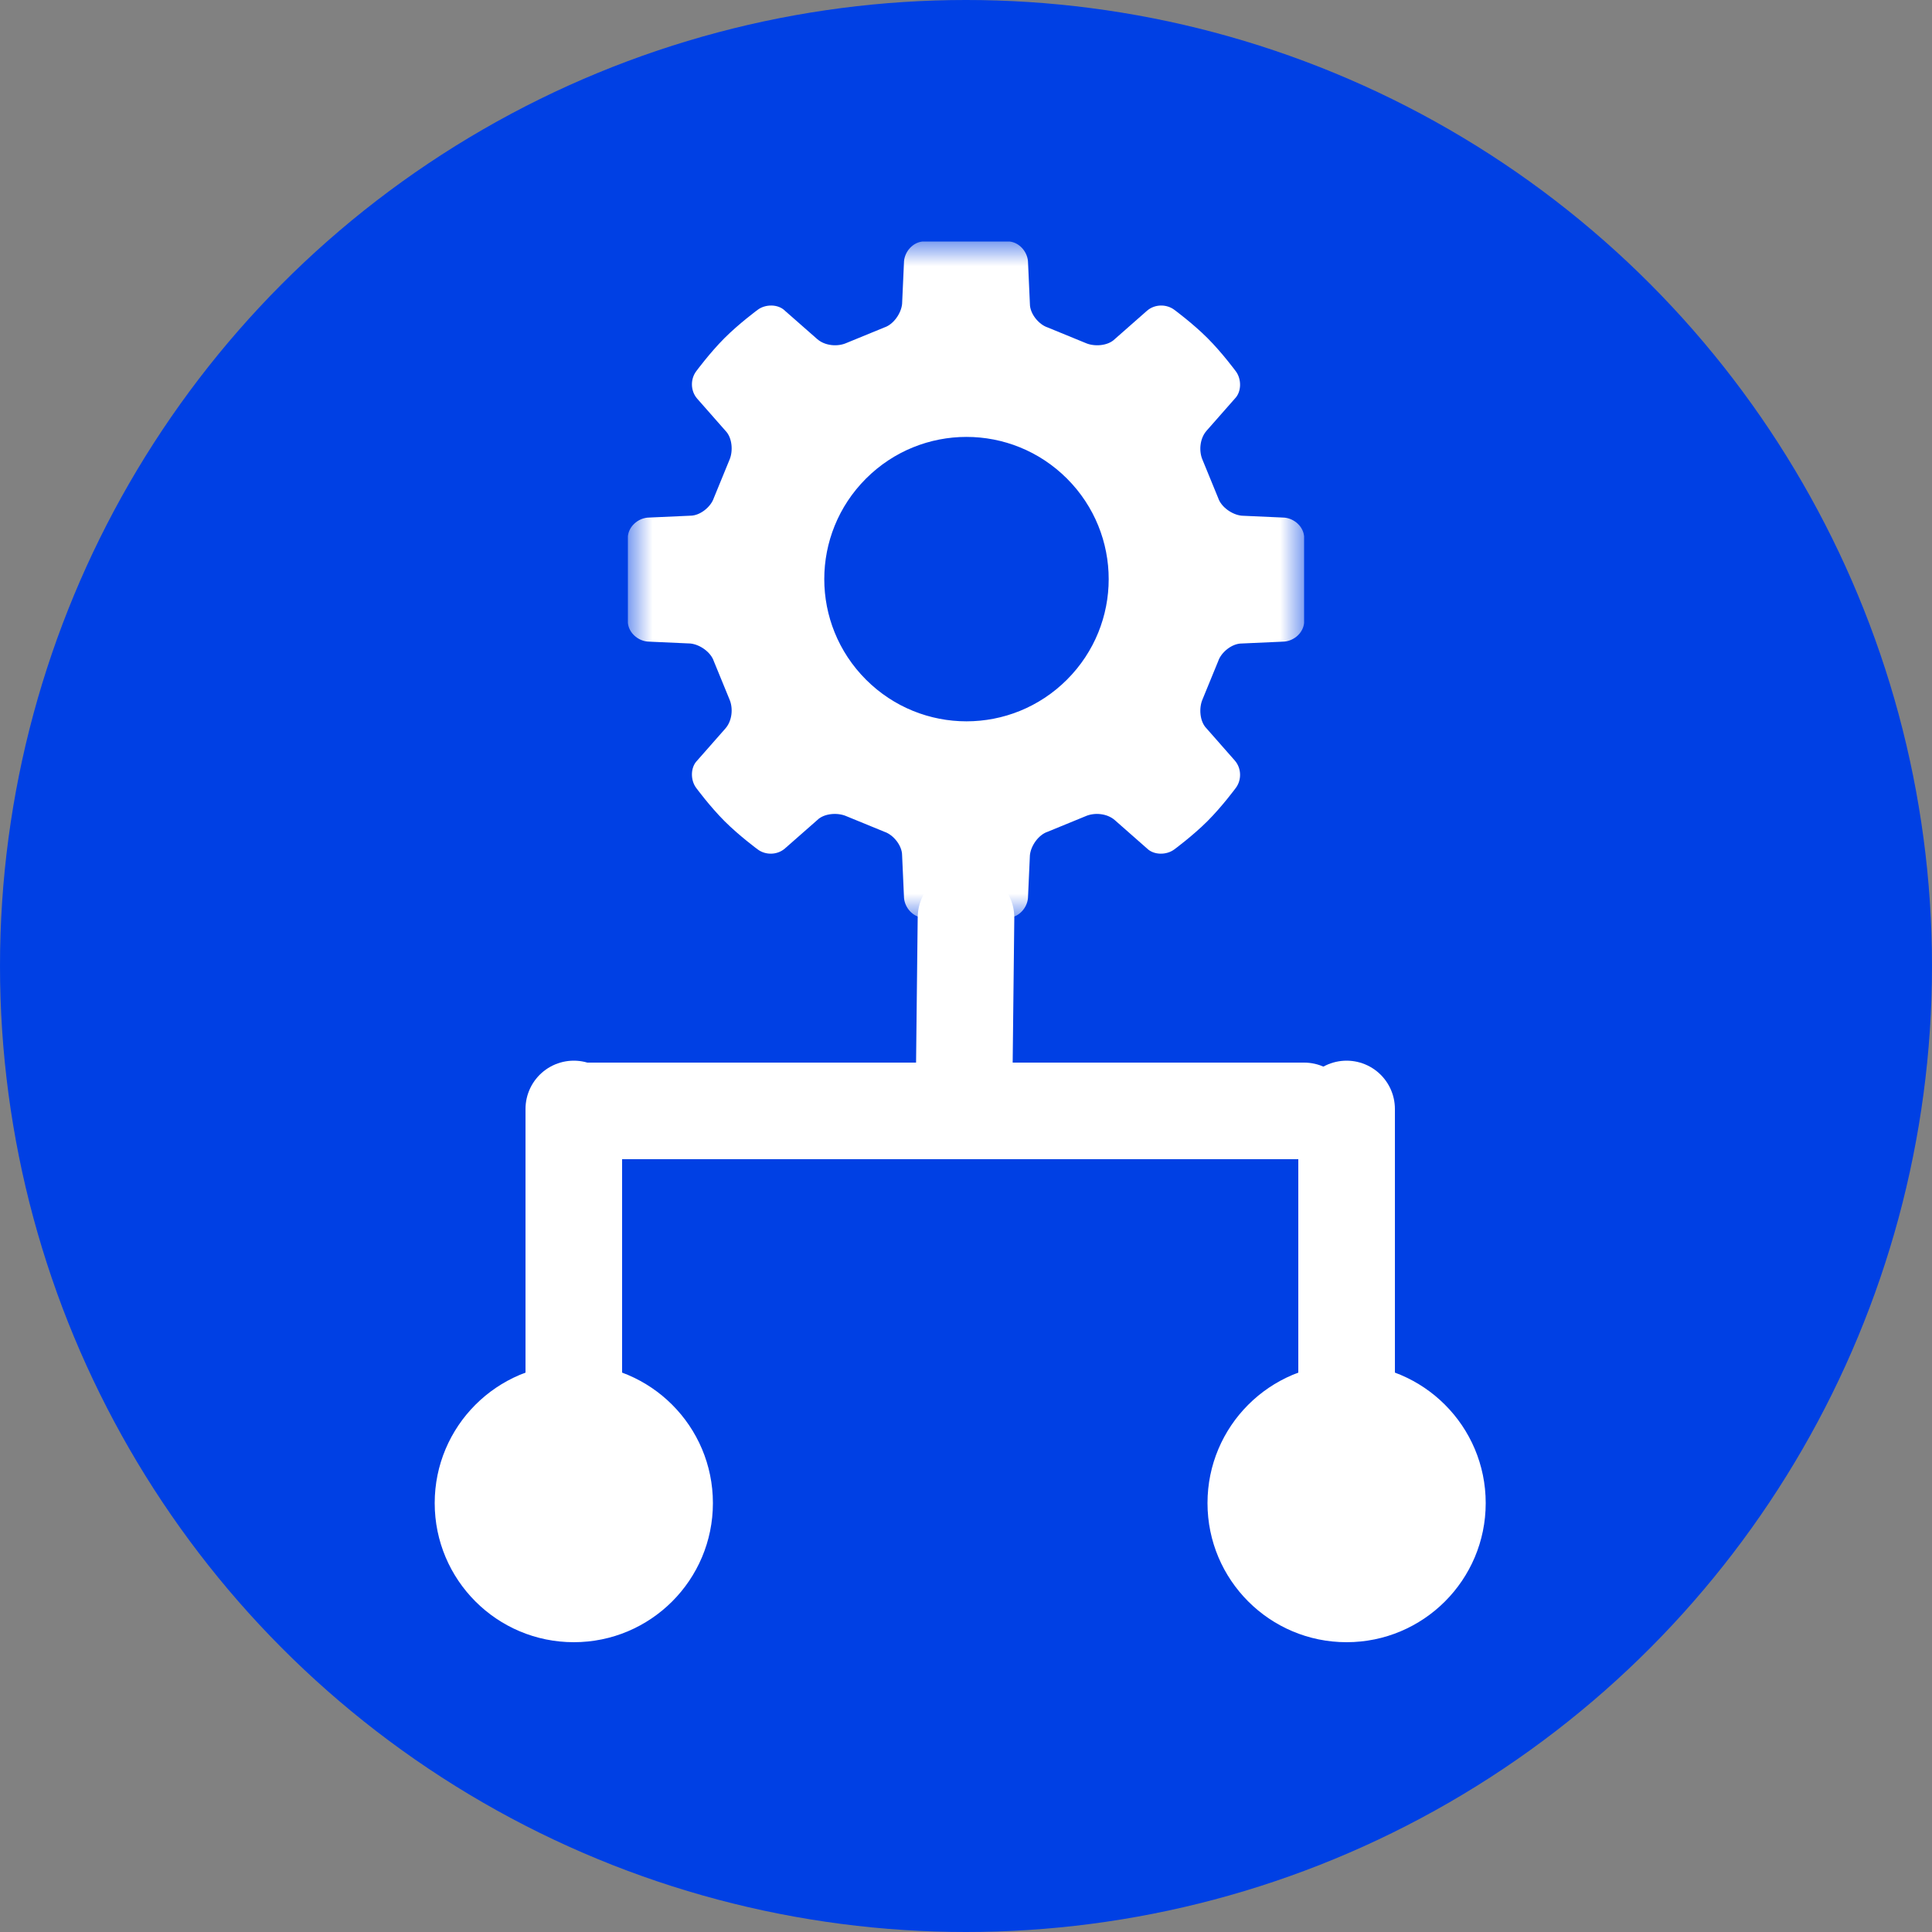
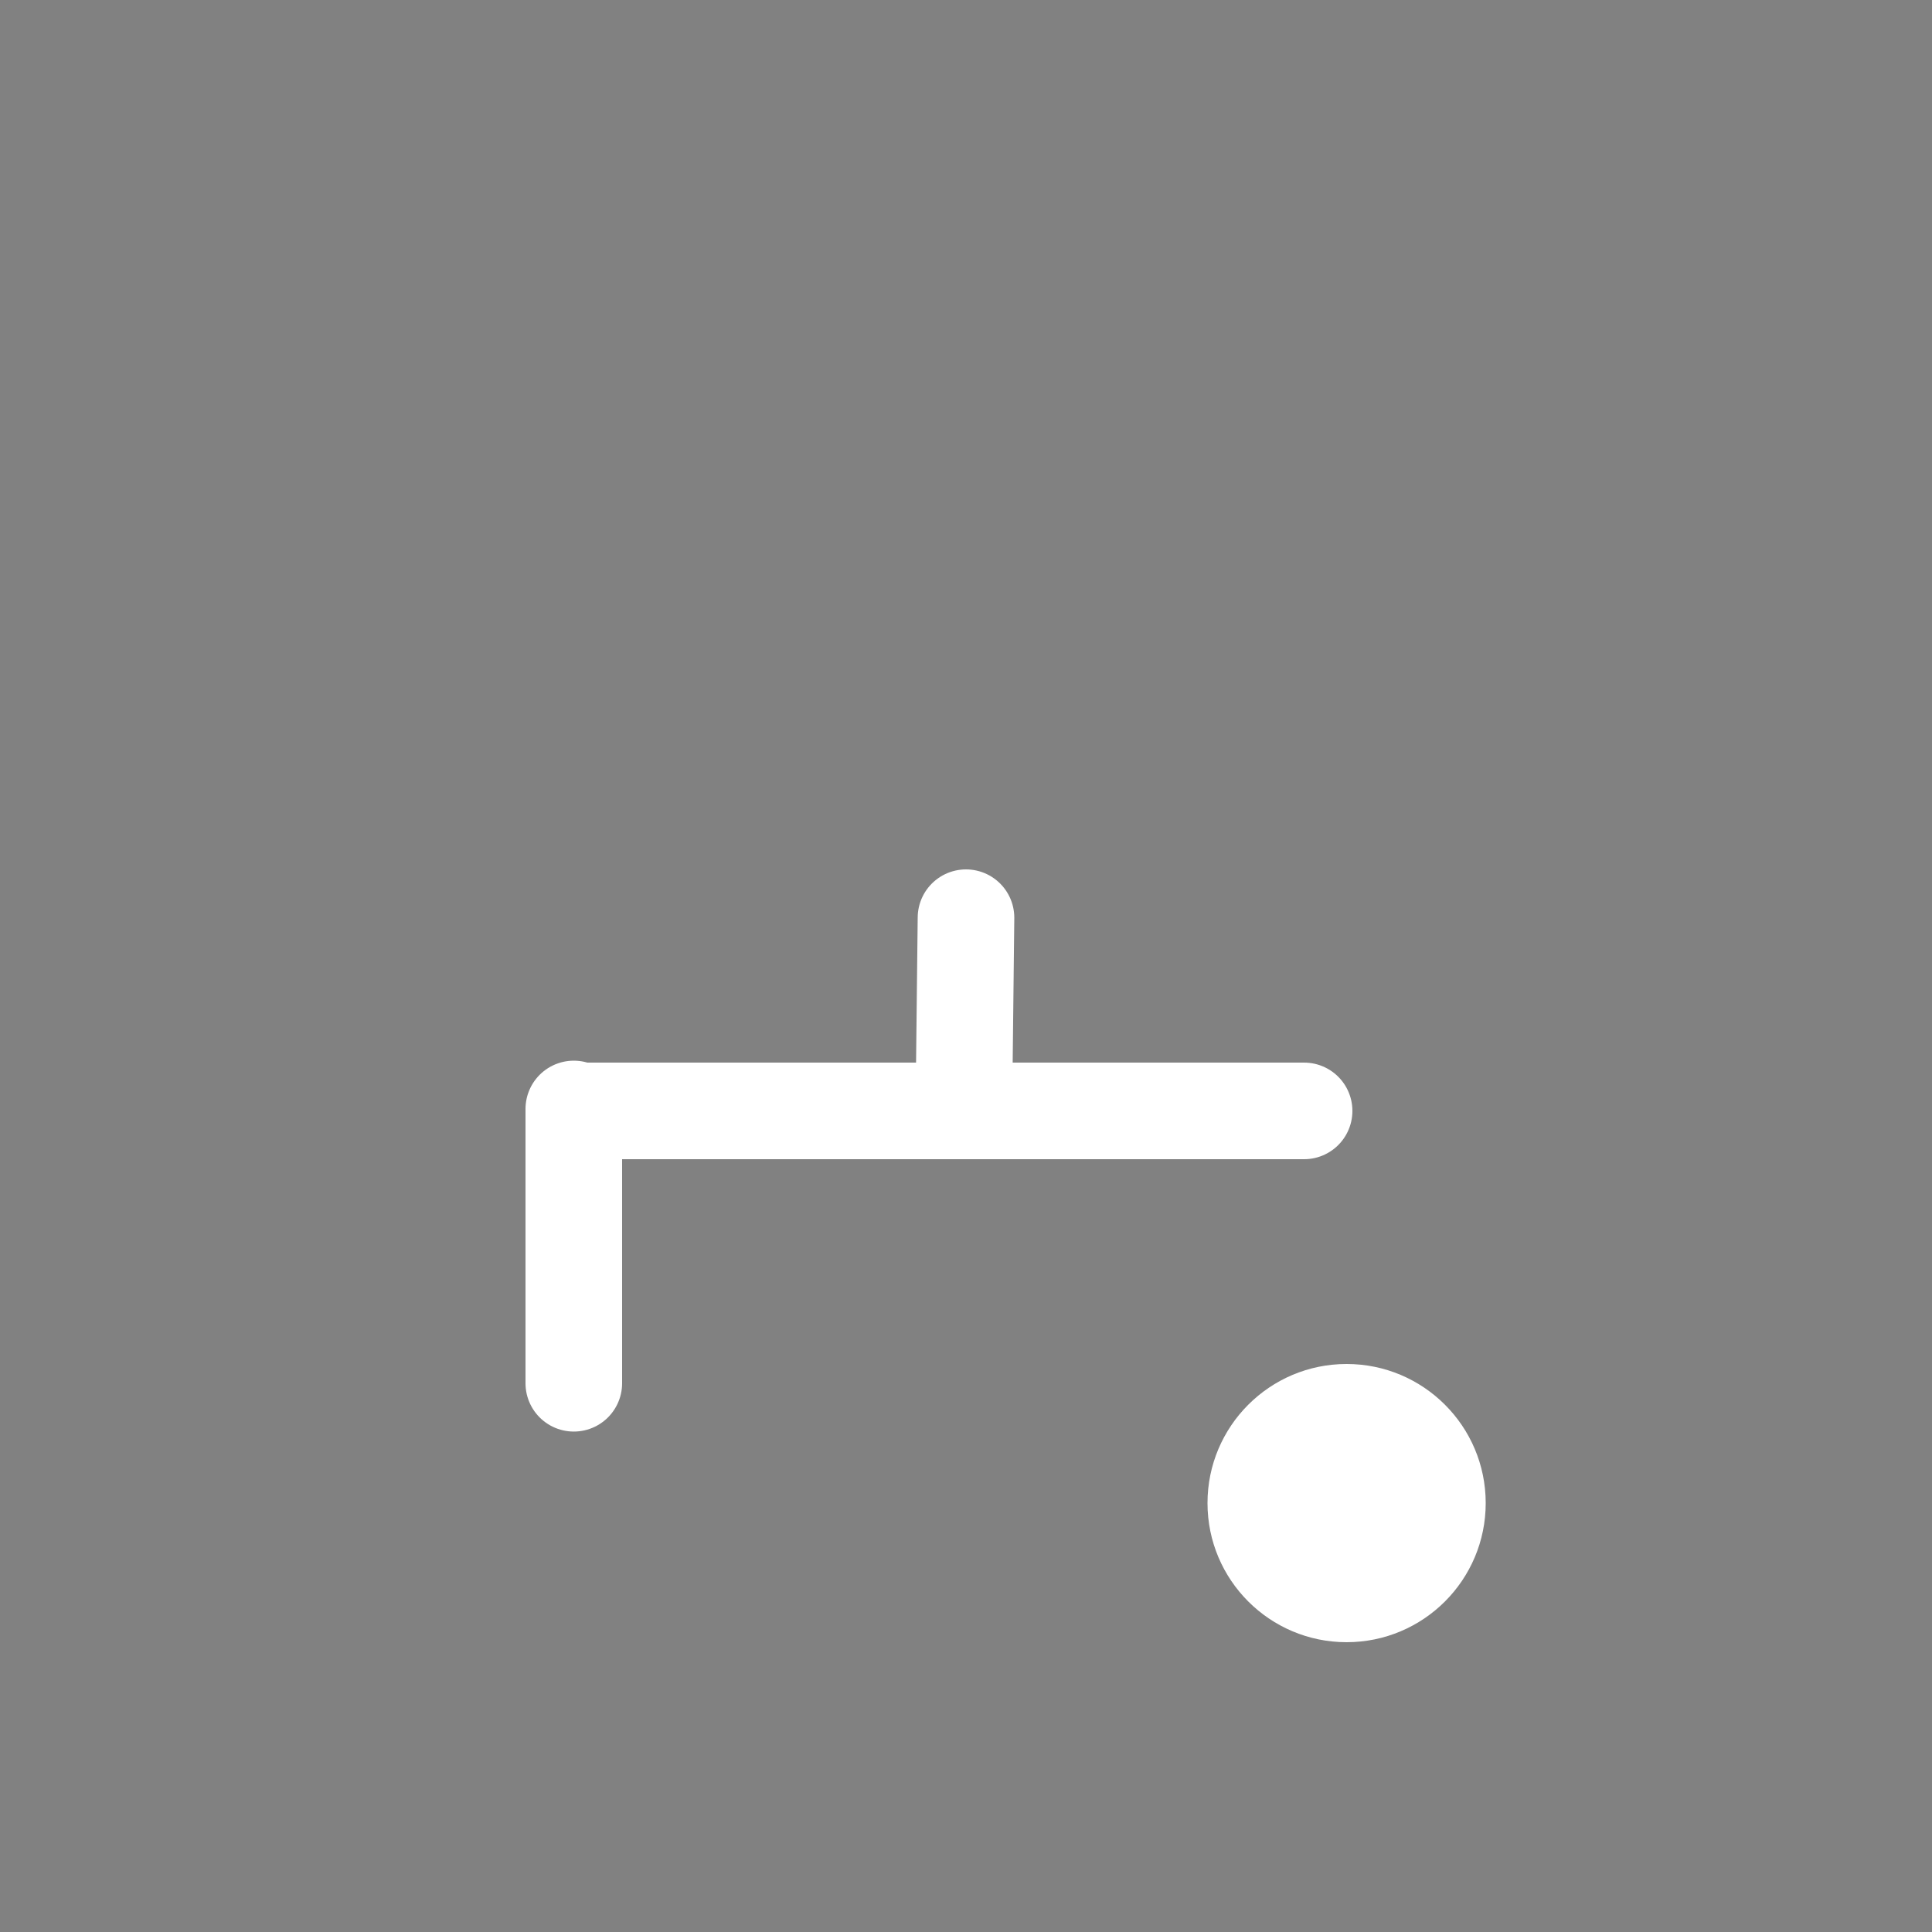
<svg xmlns="http://www.w3.org/2000/svg" xmlns:xlink="http://www.w3.org/1999/xlink" width="40px" height="40px" viewBox="0 0 40 40" version="1.1">
  <rect x="0" y="0" width="40" height="40" fill="#808080" stroke="none" />
  <title>ic-API-Powered-IVR</title>
  <defs>
-     <polygon id="path-1" points="0 0 14 0 14 14 0 14" />
-   </defs>
+     </defs>
  <g id="Page-1" stroke="none" stroke-width="1" fill="none" fill-rule="evenodd">
    <g id="Contacto-features-page-updated-colors-Copy" transform="translate(-169, -1215)">
      <g id="ic-API-Powered-IVR" transform="translate(169, 1215)">
        <rect id="Rectangle" fill-opacity="0.01" fill="#FFFFFF" x="0" y="0" width="40" height="40" />
        <g id="Group-10">
-           <circle id="Oval" fill="#0040E4" cx="20" cy="20" r="20" />
          <g id="Group-22" transform="translate(9, 18.72)">
            <line x1="11" y1="0.28" x2="10.96" y2="3.834" id="Path-3" stroke="#FFFFFF" stroke-width="2" stroke-linecap="round" />
            <line x1="3" y1="4.28" x2="18" y2="4.28" id="Path-4" stroke="#FFFFFF" stroke-width="2" stroke-linecap="round" />
            <line x1="2.88" y1="4.24" x2="2.88" y2="9.919" id="Path-5" stroke="#FFFFFF" stroke-width="2" stroke-linecap="round" />
-             <circle id="Oval" fill="#FFFFFF" cx="2.88" cy="12.4" r="2.88" />
-             <line x1="18.88" y1="4.24" x2="18.88" y2="9.919" id="Path-5" stroke="#FFFFFF" stroke-width="2" stroke-linecap="round" />
            <circle id="Oval" fill="#FFFFFF" cx="18.88" cy="12.4" r="2.88" />
          </g>
          <g id="Group-3" transform="translate(13, 5)">
            <mask id="mask-2" fill="white">
              <use xlink:href="#path-1" />
            </mask>
            <g id="Clip-2" />
            <path d="M9.091,9.071 C7.939,10.222 6.081,10.222 4.929,9.071 C3.778,7.919 3.778,6.061 4.929,4.909 C6.081,3.758 7.939,3.758 9.091,4.909 C10.242,6.061 10.242,7.919 9.091,9.071 Z M11.313,1.414 C11.151,1.293 10.909,1.293 10.747,1.434 L10.081,2.02 C9.939,2.162 9.657,2.182 9.475,2.101 L8.687,1.778 C8.505,1.717 8.323,1.495 8.323,1.293 L8.283,0.404 C8.263,0.202 8.101,0.02 7.899,0 L6.101,0 C5.899,0.02 5.737,0.202 5.717,0.404 L5.677,1.293 C5.656,1.495 5.495,1.717 5.313,1.778 L4.525,2.101 C4.343,2.182 4.081,2.162 3.919,2.02 L3.252,1.434 C3.111,1.293 2.848,1.293 2.687,1.414 C2.687,1.414 2.303,1.697 2,2 C1.697,2.303 1.414,2.687 1.414,2.687 C1.293,2.848 1.293,3.091 1.434,3.253 L2.02,3.919 C2.161,4.061 2.182,4.343 2.101,4.525 L1.778,5.313 C1.717,5.495 1.495,5.677 1.293,5.677 L0.404,5.717 C0.202,5.737 0.02,5.899 0,6.101 L0,7.899 C0.02,8.101 0.202,8.263 0.404,8.283 L1.293,8.323 C1.495,8.343 1.717,8.505 1.778,8.687 L2.101,9.475 C2.182,9.657 2.161,9.919 2.02,10.081 L1.434,10.747 C1.293,10.889 1.293,11.152 1.414,11.313 C1.414,11.313 1.697,11.697 2,12 C2.303,12.303 2.687,12.586 2.687,12.586 C2.848,12.707 3.091,12.707 3.252,12.566 L3.919,11.98 C4.06,11.838 4.343,11.818 4.525,11.899 L5.313,12.222 C5.495,12.283 5.677,12.505 5.677,12.707 L5.717,13.596 C5.737,13.798 5.899,13.98 6.101,14 L7.899,14 C8.101,13.98 8.263,13.798 8.283,13.596 L8.323,12.707 C8.343,12.505 8.505,12.283 8.687,12.222 L9.475,11.899 C9.657,11.818 9.919,11.838 10.081,11.98 L10.747,12.566 C10.889,12.707 11.151,12.707 11.313,12.586 C11.313,12.586 11.697,12.303 12,12 C12.303,11.697 12.586,11.313 12.586,11.313 C12.707,11.152 12.707,10.909 12.566,10.747 L11.98,10.081 C11.838,9.939 11.818,9.657 11.899,9.475 L12.222,8.687 C12.283,8.505 12.505,8.323 12.707,8.323 L13.596,8.283 C13.798,8.263 13.98,8.101 14,7.899 L14,6.101 C13.98,5.899 13.798,5.737 13.596,5.717 L12.707,5.677 C12.505,5.656 12.283,5.495 12.222,5.313 L11.899,4.525 C11.818,4.343 11.838,4.081 11.98,3.919 L12.566,3.253 C12.707,3.111 12.707,2.848 12.586,2.687 C12.586,2.687 12.303,2.303 12,2 C11.697,1.697 11.313,1.414 11.313,1.414 Z" id="Fill-1" fill="#FFFFFF" mask="url(#mask-2)" />
          </g>
        </g>
      </g>
    </g>
  </g>
</svg>